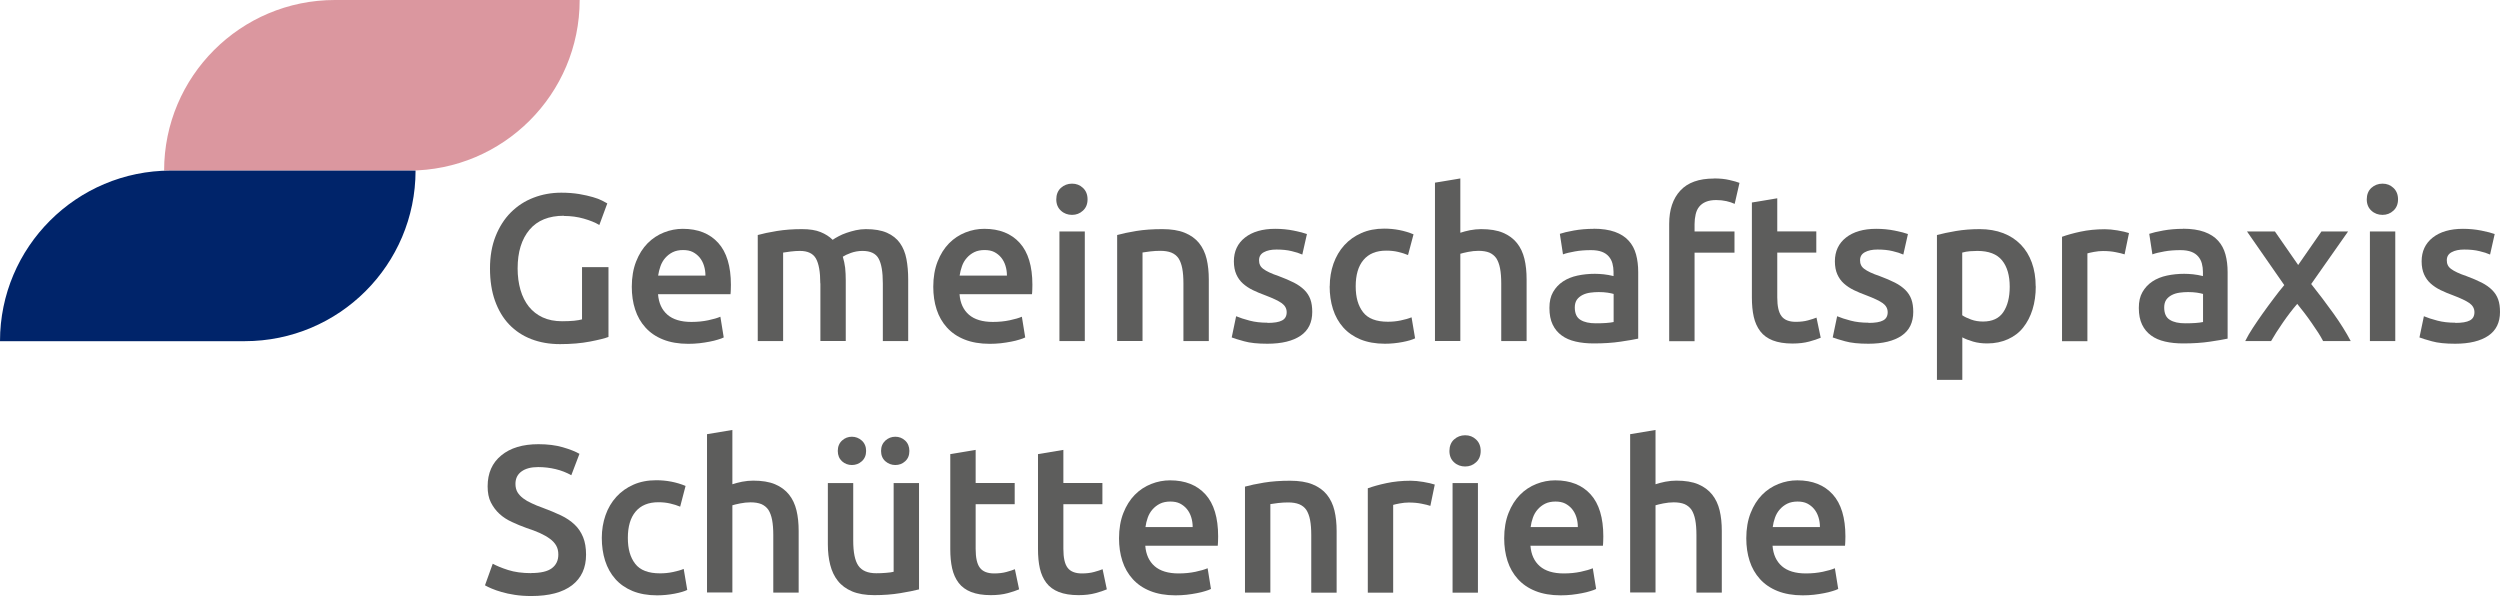
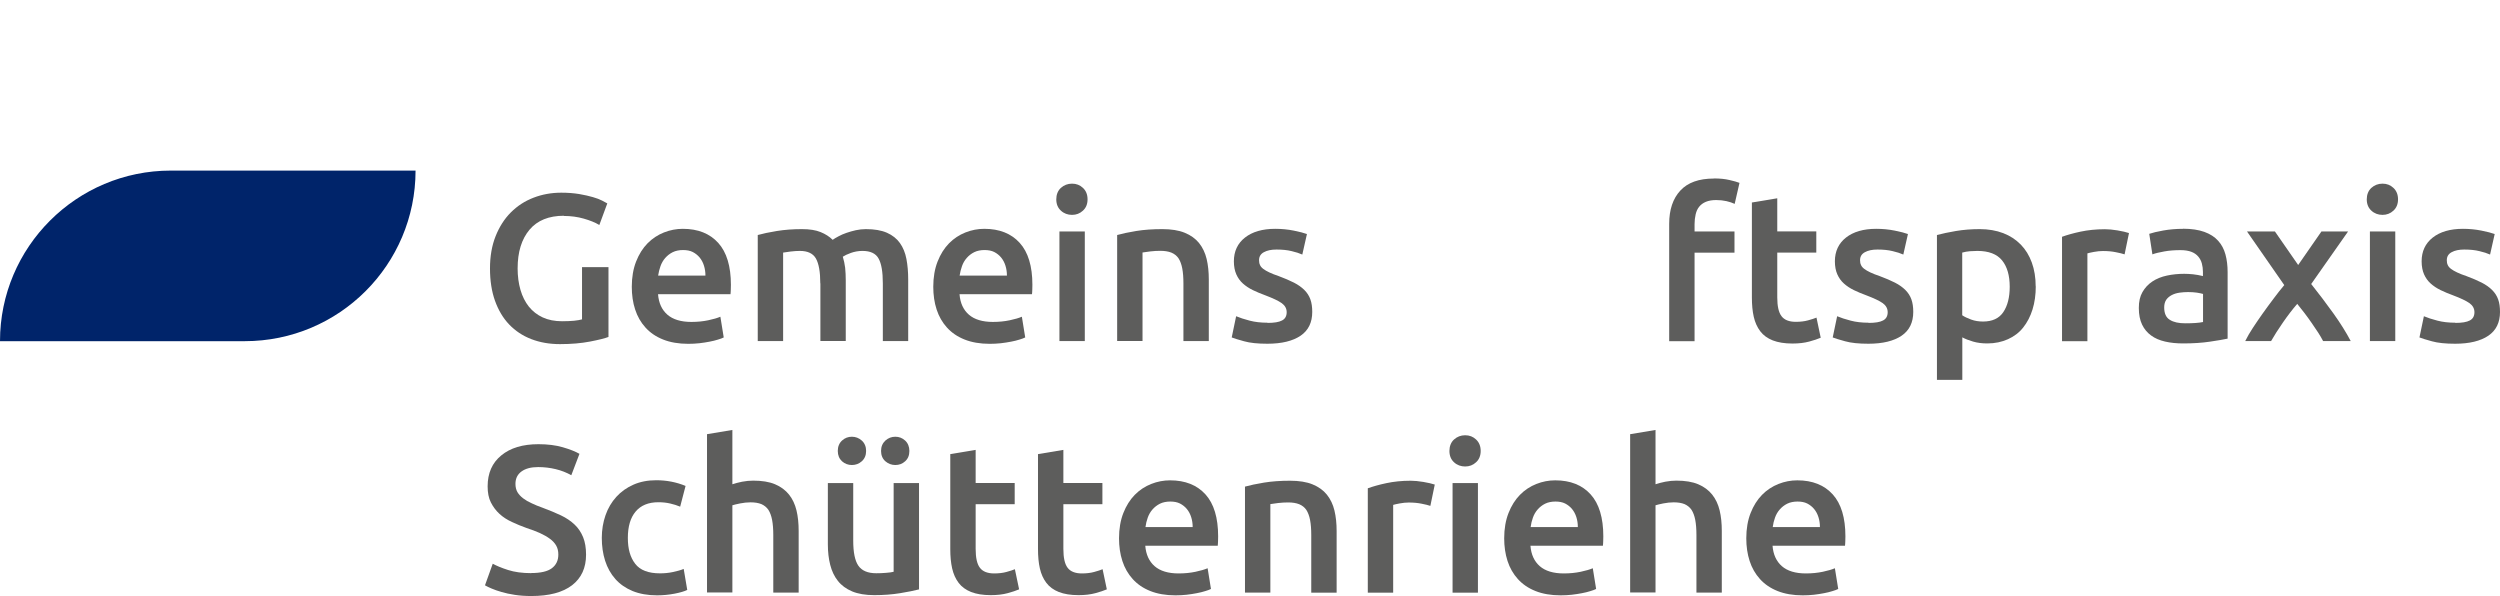
<svg xmlns="http://www.w3.org/2000/svg" width="302" height="72" viewBox="0 0 302 72" fill="none">
  <path d="M68.112 26.064C66.306 26.064 64.916 26.622 63.966 27.749C63.016 28.876 62.529 30.43 62.529 32.423C62.529 33.372 62.647 34.238 62.873 35.021C63.099 35.804 63.443 36.48 63.883 37.038C64.334 37.596 64.892 38.035 65.558 38.343C66.223 38.651 67.007 38.806 67.898 38.806C68.456 38.806 68.943 38.782 69.347 38.746C69.751 38.699 70.072 38.651 70.309 38.58V32.269H73.504V40.704C73.065 40.87 72.317 41.06 71.271 41.261C70.226 41.463 69.014 41.57 67.648 41.57C66.377 41.57 65.225 41.368 64.18 40.965C63.134 40.562 62.243 39.968 61.507 39.197C60.771 38.426 60.2 37.465 59.797 36.338C59.393 35.211 59.191 33.906 59.191 32.435C59.191 30.964 59.416 29.671 59.868 28.532C60.319 27.405 60.925 26.444 61.709 25.661C62.493 24.878 63.396 24.285 64.453 23.881C65.498 23.478 66.615 23.276 67.803 23.276C68.611 23.276 69.335 23.336 69.977 23.442C70.618 23.549 71.153 23.68 71.616 23.81C72.079 23.941 72.447 24.083 72.744 24.237C73.041 24.392 73.243 24.498 73.362 24.57L72.4 27.179C71.889 26.871 71.259 26.622 70.511 26.408C69.763 26.195 68.967 26.088 68.135 26.088L68.112 26.064Z" fill="#5D5D5C" />
  <path d="M76.32 34.654C76.32 33.491 76.498 32.471 76.842 31.593C77.187 30.715 77.65 29.979 78.22 29.398C78.79 28.817 79.456 28.378 80.204 28.081C80.952 27.785 81.713 27.642 82.485 27.642C84.314 27.642 85.739 28.212 86.761 29.339C87.782 30.466 88.293 32.162 88.293 34.404C88.293 34.57 88.293 34.76 88.281 34.974C88.281 35.187 88.258 35.377 88.246 35.543H79.491C79.574 36.611 79.954 37.43 80.62 38.011C81.285 38.592 82.259 38.889 83.518 38.889C84.266 38.889 84.943 38.818 85.561 38.687C86.179 38.557 86.666 38.414 87.022 38.26L87.426 40.763C87.26 40.846 87.022 40.941 86.725 41.024C86.428 41.119 86.096 41.202 85.716 41.273C85.335 41.344 84.92 41.416 84.48 41.463C84.041 41.511 83.589 41.534 83.138 41.534C81.974 41.534 80.952 41.356 80.097 41.012C79.23 40.668 78.529 40.182 77.971 39.565C77.412 38.948 76.997 38.224 76.724 37.382C76.45 36.552 76.32 35.626 76.32 34.63V34.654ZM85.217 33.289C85.217 32.862 85.157 32.471 85.038 32.091C84.92 31.711 84.742 31.379 84.516 31.106C84.29 30.833 84.005 30.608 83.684 30.442C83.352 30.276 82.96 30.205 82.508 30.205C82.057 30.205 81.618 30.288 81.261 30.466C80.905 30.644 80.608 30.881 80.358 31.166C80.109 31.45 79.919 31.782 79.788 32.15C79.657 32.518 79.562 32.898 79.503 33.289H85.217Z" fill="#5D5D5C" />
  <path d="M99.091 34.238C99.091 32.85 98.913 31.854 98.568 31.237C98.224 30.62 97.57 30.311 96.632 30.311C96.299 30.311 95.919 30.335 95.515 30.383C95.112 30.43 94.803 30.477 94.601 30.513V41.202H91.536V28.39C92.13 28.223 92.902 28.057 93.852 27.903C94.803 27.749 95.812 27.678 96.881 27.678C97.796 27.678 98.544 27.796 99.126 28.034C99.709 28.271 100.195 28.579 100.587 28.971C100.778 28.84 101.015 28.686 101.3 28.544C101.585 28.39 101.906 28.247 102.262 28.128C102.619 27.998 102.999 27.903 103.391 27.808C103.783 27.725 104.187 27.678 104.591 27.678C105.624 27.678 106.467 27.82 107.144 28.117C107.81 28.413 108.332 28.828 108.712 29.362C109.093 29.896 109.354 30.537 109.496 31.284C109.639 32.032 109.71 32.862 109.71 33.752V41.202H106.646V34.238C106.646 32.85 106.479 31.854 106.135 31.237C105.802 30.62 105.149 30.311 104.187 30.311C103.7 30.311 103.236 30.395 102.797 30.549C102.357 30.703 102.025 30.869 101.811 31.011C101.942 31.439 102.037 31.877 102.096 32.352C102.144 32.827 102.167 33.337 102.167 33.87V41.19H99.103V34.226L99.091 34.238Z" fill="#5D5D5C" />
  <path d="M112.739 34.654C112.739 33.491 112.917 32.471 113.262 31.593C113.606 30.715 114.07 29.979 114.64 29.398C115.21 28.817 115.875 28.378 116.624 28.081C117.372 27.785 118.132 27.642 118.904 27.642C120.733 27.642 122.159 28.212 123.18 29.339C124.202 30.466 124.713 32.162 124.713 34.404C124.713 34.57 124.713 34.76 124.701 34.974C124.701 35.187 124.677 35.377 124.665 35.543H115.911C115.994 36.611 116.374 37.43 117.039 38.011C117.704 38.592 118.678 38.889 119.938 38.889C120.686 38.889 121.363 38.818 121.981 38.687C122.598 38.557 123.085 38.414 123.442 38.26L123.846 40.763C123.679 40.846 123.442 40.941 123.145 41.024C122.848 41.119 122.515 41.202 122.135 41.273C121.755 41.344 121.339 41.416 120.9 41.463C120.46 41.511 120.009 41.534 119.558 41.534C118.393 41.534 117.372 41.356 116.517 41.012C115.649 40.668 114.949 40.182 114.39 39.565C113.832 38.948 113.416 38.224 113.143 37.382C112.87 36.552 112.739 35.626 112.739 34.63V34.654ZM121.636 33.289C121.636 32.862 121.577 32.471 121.458 32.091C121.339 31.711 121.161 31.379 120.935 31.106C120.71 30.833 120.425 30.608 120.104 30.442C119.771 30.276 119.379 30.205 118.928 30.205C118.477 30.205 118.037 30.288 117.681 30.466C117.324 30.644 117.027 30.881 116.778 31.166C116.528 31.45 116.338 31.782 116.208 32.15C116.077 32.518 115.982 32.898 115.923 33.289H121.636Z" fill="#5D5D5C" />
  <path d="M131.377 24.083C131.377 24.652 131.187 25.115 130.818 25.447C130.45 25.791 130.011 25.957 129.5 25.957C128.989 25.957 128.526 25.791 128.158 25.447C127.789 25.115 127.599 24.652 127.599 24.083C127.599 23.514 127.789 23.027 128.158 22.695C128.526 22.363 128.977 22.185 129.5 22.185C130.023 22.185 130.45 22.351 130.818 22.695C131.187 23.039 131.377 23.502 131.377 24.083ZM131.044 41.202H127.979V27.962H131.044V41.202Z" fill="#5D5D5C" />
  <path d="M134.952 28.39C135.546 28.223 136.318 28.057 137.257 27.903C138.207 27.749 139.252 27.678 140.404 27.678C141.485 27.678 142.388 27.82 143.113 28.117C143.837 28.413 144.419 28.828 144.847 29.362C145.275 29.896 145.583 30.537 145.762 31.284C145.94 32.032 146.023 32.862 146.023 33.752V41.202H142.958V34.238C142.958 33.526 142.911 32.921 142.816 32.423C142.721 31.925 142.566 31.521 142.364 31.201C142.15 30.893 141.865 30.667 141.497 30.513C141.129 30.371 140.689 30.3 140.167 30.3C139.775 30.3 139.371 30.323 138.955 30.371C138.528 30.418 138.219 30.466 138.017 30.501V41.19H134.952V28.378V28.39Z" fill="#5D5D5C" />
  <path d="M153.102 39.007C153.91 39.007 154.504 38.913 154.872 38.711C155.241 38.521 155.431 38.189 155.431 37.714C155.431 37.275 155.229 36.908 154.837 36.623C154.433 36.338 153.78 36.03 152.877 35.686C152.319 35.484 151.808 35.27 151.344 35.045C150.881 34.82 150.477 34.547 150.145 34.25C149.8 33.942 149.539 33.574 149.349 33.147C149.159 32.72 149.052 32.186 149.052 31.569C149.052 30.359 149.503 29.398 150.394 28.698C151.285 27.998 152.509 27.642 154.041 27.642C154.813 27.642 155.561 27.713 156.274 27.856C156.987 27.998 157.521 28.14 157.878 28.271L157.319 30.75C156.975 30.596 156.547 30.454 156.025 30.335C155.502 30.205 154.896 30.145 154.195 30.145C153.566 30.145 153.067 30.252 152.675 30.466C152.283 30.679 152.093 31 152.093 31.439C152.093 31.664 152.128 31.854 152.212 32.02C152.283 32.186 152.414 32.34 152.604 32.483C152.794 32.625 153.031 32.767 153.34 32.91C153.649 33.052 154.017 33.206 154.457 33.349C155.181 33.621 155.799 33.882 156.31 34.143C156.82 34.404 157.236 34.701 157.569 35.033C157.901 35.365 158.139 35.733 158.293 36.16C158.448 36.587 158.519 37.086 158.519 37.679C158.519 38.948 158.056 39.909 157.117 40.55C156.179 41.19 154.837 41.523 153.102 41.523C151.938 41.523 151 41.428 150.287 41.226C149.575 41.036 149.076 40.87 148.791 40.763L149.325 38.201C149.777 38.391 150.323 38.569 150.964 38.735C151.594 38.901 152.319 38.984 153.138 38.984L153.102 39.007Z" fill="#5D5D5C" />
-   <path d="M160.633 34.594C160.633 33.609 160.788 32.696 161.085 31.842C161.394 30.988 161.821 30.252 162.392 29.623C162.962 28.995 163.651 28.508 164.458 28.152C165.266 27.796 166.181 27.618 167.202 27.618C168.45 27.618 169.637 27.844 170.754 28.306L170.089 30.81C169.732 30.655 169.329 30.537 168.889 30.43C168.45 30.323 167.963 30.276 167.452 30.276C166.252 30.276 165.337 30.655 164.708 31.403C164.078 32.15 163.769 33.218 163.769 34.582C163.769 35.947 164.066 36.943 164.66 37.714C165.254 38.485 166.252 38.865 167.654 38.865C168.176 38.865 168.699 38.818 169.198 38.711C169.697 38.604 170.148 38.485 170.516 38.331L170.944 40.87C170.611 41.036 170.101 41.19 169.412 41.321C168.723 41.451 168.022 41.523 167.297 41.523C166.169 41.523 165.183 41.344 164.34 41.001C163.508 40.657 162.807 40.17 162.261 39.553C161.714 38.936 161.299 38.201 161.025 37.346C160.752 36.492 160.622 35.567 160.622 34.57L160.633 34.594Z" fill="#5D5D5C" />
-   <path d="M173.344 41.214V22.066L176.408 21.556V28.117C176.741 27.998 177.145 27.903 177.584 27.808C178.036 27.725 178.475 27.678 178.915 27.678C179.984 27.678 180.863 27.82 181.563 28.117C182.264 28.413 182.823 28.828 183.25 29.362C183.678 29.896 183.975 30.537 184.153 31.272C184.331 32.008 184.414 32.838 184.414 33.752V41.202H181.35V34.238C181.35 33.526 181.302 32.921 181.207 32.423C181.112 31.925 180.958 31.521 180.756 31.201C180.542 30.893 180.257 30.667 179.912 30.513C179.556 30.371 179.117 30.3 178.594 30.3C178.19 30.3 177.774 30.347 177.347 30.43C176.919 30.513 176.61 30.596 176.408 30.655V41.19H173.344V41.214Z" fill="#5D5D5C" />
-   <path d="M192.516 27.63C193.525 27.63 194.38 27.761 195.081 28.01C195.77 28.259 196.329 28.615 196.744 29.078C197.16 29.528 197.457 30.086 197.635 30.738C197.813 31.391 197.896 32.103 197.896 32.874V40.906C197.421 41.012 196.709 41.131 195.758 41.273C194.808 41.416 193.727 41.487 192.527 41.487C191.732 41.487 191.007 41.416 190.342 41.261C189.677 41.107 189.118 40.87 188.655 40.526C188.192 40.194 187.823 39.755 187.562 39.209C187.301 38.663 187.17 37.999 187.17 37.204C187.17 36.409 187.313 35.804 187.61 35.282C187.907 34.76 188.31 34.333 188.809 34.001C189.308 33.669 189.902 33.431 190.567 33.289C191.233 33.147 191.933 33.076 192.658 33.076C192.991 33.076 193.347 33.099 193.727 33.135C194.107 33.17 194.499 33.254 194.915 33.349V32.838C194.915 32.483 194.867 32.15 194.784 31.83C194.701 31.51 194.547 31.225 194.345 30.988C194.131 30.738 193.858 30.549 193.513 30.418C193.169 30.288 192.729 30.216 192.207 30.216C191.494 30.216 190.841 30.264 190.259 30.371C189.677 30.477 189.189 30.584 188.809 30.727L188.429 28.247C188.821 28.117 189.38 27.974 190.128 27.844C190.876 27.713 191.66 27.642 192.516 27.642V27.63ZM192.765 39.055C193.715 39.055 194.428 39.007 194.927 38.901V35.508C194.761 35.46 194.511 35.401 194.19 35.353C193.87 35.306 193.513 35.282 193.121 35.282C192.777 35.282 192.444 35.306 192.1 35.353C191.755 35.401 191.435 35.496 191.161 35.638C190.888 35.781 190.662 35.959 190.484 36.208C190.318 36.457 190.235 36.765 190.235 37.133C190.235 37.857 190.461 38.367 190.924 38.64C191.375 38.924 191.993 39.055 192.777 39.055H192.765Z" fill="#5D5D5C" />
  <path d="M207.043 21.556C207.756 21.556 208.373 21.615 208.92 21.746C209.466 21.876 209.87 21.983 210.131 22.09L209.549 24.629C209.264 24.498 208.932 24.38 208.552 24.297C208.171 24.213 207.768 24.166 207.316 24.166C206.829 24.166 206.413 24.237 206.069 24.38C205.724 24.522 205.463 24.724 205.261 24.973C205.059 25.222 204.917 25.53 204.834 25.898C204.75 26.266 204.703 26.657 204.703 27.073V27.962H209.526V30.525H204.703V41.214H201.638V27.037C201.638 25.329 202.09 23.988 202.98 23.027C203.871 22.054 205.226 21.568 207.043 21.568V21.556Z" fill="#5D5D5C" />
  <path d="M211.628 24.463L214.693 23.953V27.951H219.409V30.513H214.693V35.911C214.693 36.979 214.859 37.738 215.204 38.189C215.536 38.64 216.118 38.877 216.926 38.877C217.484 38.877 217.983 38.818 218.411 38.699C218.838 38.58 219.183 38.474 219.432 38.367L219.943 40.799C219.587 40.953 219.123 41.107 218.553 41.261C217.983 41.416 217.306 41.499 216.522 41.499C215.572 41.499 214.788 41.368 214.146 41.119C213.517 40.87 213.006 40.502 212.638 40.016C212.27 39.529 212.008 38.948 211.854 38.272C211.699 37.596 211.628 36.813 211.628 35.935V24.463Z" fill="#5D5D5C" />
  <path d="M225.704 39.007C226.512 39.007 227.106 38.913 227.474 38.711C227.842 38.521 228.032 38.189 228.032 37.714C228.032 37.275 227.83 36.908 227.438 36.623C227.035 36.338 226.381 36.03 225.478 35.686C224.92 35.484 224.409 35.27 223.946 35.045C223.483 34.82 223.079 34.547 222.746 34.25C222.402 33.942 222.141 33.574 221.951 33.147C221.76 32.72 221.654 32.186 221.654 31.569C221.654 30.359 222.105 29.398 222.996 28.698C223.887 27.998 225.11 27.642 226.643 27.642C227.415 27.642 228.163 27.713 228.876 27.856C229.588 27.998 230.123 28.14 230.479 28.271L229.921 30.75C229.577 30.596 229.149 30.454 228.626 30.335C228.104 30.205 227.498 30.145 226.797 30.145C226.167 30.145 225.669 30.252 225.277 30.466C224.885 30.679 224.694 31 224.694 31.439C224.694 31.664 224.73 31.854 224.813 32.02C224.885 32.186 225.015 32.34 225.205 32.483C225.395 32.625 225.633 32.767 225.942 32.91C226.251 33.052 226.619 33.206 227.058 33.349C227.783 33.621 228.401 33.882 228.911 34.143C229.422 34.404 229.838 34.701 230.17 35.033C230.503 35.365 230.741 35.733 230.895 36.16C231.049 36.587 231.121 37.086 231.121 37.679C231.121 38.948 230.657 39.909 229.719 40.55C228.781 41.19 227.438 41.523 225.704 41.523C224.54 41.523 223.602 41.428 222.889 41.226C222.176 41.036 221.677 40.87 221.392 40.763L221.927 38.201C222.378 38.391 222.925 38.569 223.566 38.735C224.196 38.901 224.92 38.984 225.74 38.984L225.704 39.007Z" fill="#5D5D5C" />
  <path d="M245.921 34.594C245.921 35.603 245.791 36.54 245.529 37.382C245.268 38.224 244.888 38.948 244.401 39.565C243.914 40.182 243.296 40.645 242.56 40.977C241.823 41.309 240.992 41.487 240.065 41.487C239.436 41.487 238.866 41.416 238.343 41.261C237.82 41.107 237.393 40.941 237.048 40.751V45.888H233.983V28.39C234.613 28.223 235.373 28.057 236.288 27.903C237.203 27.749 238.165 27.678 239.174 27.678C240.184 27.678 241.158 27.844 241.99 28.164C242.821 28.484 243.522 28.947 244.104 29.54C244.686 30.134 245.137 30.869 245.446 31.723C245.755 32.577 245.91 33.538 245.91 34.594H245.921ZM242.774 34.642C242.774 33.277 242.465 32.21 241.847 31.45C241.229 30.691 240.232 30.311 238.866 30.311C238.58 30.311 238.284 30.323 237.963 30.347C237.654 30.371 237.345 30.43 237.036 30.513V38.082C237.309 38.272 237.666 38.438 238.117 38.604C238.569 38.77 239.044 38.841 239.555 38.841C240.671 38.841 241.491 38.462 242.001 37.702C242.512 36.943 242.774 35.923 242.774 34.642Z" fill="#5D5D5C" />
  <path d="M256.648 30.727C256.398 30.644 256.042 30.549 255.591 30.466C255.139 30.371 254.617 30.323 254.034 30.323C253.69 30.323 253.334 30.359 252.954 30.43C252.573 30.501 252.312 30.561 252.158 30.608V41.214H249.093V28.603C249.687 28.39 250.423 28.176 251.314 27.986C252.205 27.796 253.191 27.69 254.272 27.69C254.474 27.69 254.712 27.701 254.985 27.725C255.258 27.749 255.519 27.785 255.792 27.832C256.066 27.879 256.327 27.927 256.576 27.986C256.826 28.046 257.028 28.105 257.182 28.152L256.648 30.738V30.727Z" fill="#5D5D5C" />
  <path d="M263.715 27.63C264.725 27.63 265.58 27.761 266.281 28.01C266.97 28.259 267.529 28.615 267.944 29.078C268.36 29.528 268.657 30.086 268.835 30.738C269.013 31.391 269.096 32.103 269.096 32.874V40.906C268.621 41.012 267.909 41.131 266.958 41.273C266.008 41.416 264.927 41.487 263.727 41.487C262.932 41.487 262.207 41.416 261.542 41.261C260.877 41.107 260.318 40.87 259.855 40.526C259.392 40.194 259.023 39.755 258.762 39.209C258.501 38.663 258.37 37.999 258.37 37.204C258.37 36.409 258.513 35.804 258.81 35.282C259.107 34.76 259.51 34.333 260.009 34.001C260.508 33.669 261.102 33.431 261.767 33.289C262.433 33.147 263.133 33.076 263.858 33.076C264.191 33.076 264.547 33.099 264.927 33.135C265.307 33.17 265.699 33.254 266.115 33.349V32.838C266.115 32.483 266.067 32.15 265.984 31.83C265.901 31.51 265.747 31.225 265.545 30.988C265.331 30.738 265.058 30.549 264.713 30.418C264.369 30.288 263.929 30.216 263.407 30.216C262.694 30.216 262.041 30.264 261.459 30.371C260.876 30.477 260.389 30.584 260.009 30.727L259.629 28.247C260.021 28.117 260.58 27.974 261.328 27.844C262.076 27.713 262.86 27.642 263.715 27.642V27.63ZM263.965 39.055C264.915 39.055 265.628 39.007 266.127 38.901V35.508C265.961 35.46 265.711 35.401 265.39 35.353C265.07 35.306 264.713 35.282 264.321 35.282C263.977 35.282 263.644 35.306 263.3 35.353C262.955 35.401 262.635 35.496 262.361 35.638C262.088 35.781 261.862 35.959 261.684 36.208C261.518 36.457 261.435 36.765 261.435 37.133C261.435 37.857 261.661 38.367 262.124 38.64C262.575 38.924 263.193 39.055 263.977 39.055H263.965Z" fill="#5D5D5C" />
  <path d="M277.613 32.02L280.429 27.962H283.648L279.193 34.309C280.12 35.472 281.011 36.658 281.866 37.845C282.721 39.043 283.422 40.158 283.968 41.202H280.63C280.476 40.894 280.274 40.55 280.037 40.182C279.787 39.814 279.538 39.423 279.253 39.019C278.979 38.616 278.682 38.213 278.385 37.821C278.089 37.43 277.792 37.05 277.506 36.706C276.913 37.394 276.33 38.153 275.76 38.984C275.19 39.814 274.715 40.55 274.347 41.202H271.223C271.472 40.692 271.781 40.158 272.149 39.601C272.517 39.043 272.909 38.462 273.325 37.88C273.741 37.299 274.169 36.706 274.62 36.113C275.059 35.52 275.499 34.962 275.939 34.44L271.437 27.962H274.81L277.625 32.02H277.613Z" fill="#5D5D5C" />
  <path d="M289.682 24.083C289.682 24.652 289.492 25.115 289.124 25.447C288.755 25.791 288.316 25.957 287.805 25.957C287.294 25.957 286.831 25.791 286.463 25.447C286.095 25.115 285.905 24.652 285.905 24.083C285.905 23.514 286.095 23.027 286.463 22.695C286.831 22.363 287.283 22.185 287.805 22.185C288.328 22.185 288.755 22.351 289.124 22.695C289.492 23.039 289.682 23.502 289.682 24.083ZM289.349 41.202H286.285V27.962H289.349V41.202Z" fill="#5D5D5C" />
  <path d="M296.583 39.007C297.391 39.007 297.985 38.913 298.353 38.711C298.722 38.521 298.912 38.189 298.912 37.714C298.912 37.275 298.71 36.908 298.318 36.623C297.914 36.338 297.26 36.03 296.358 35.686C295.799 35.484 295.289 35.27 294.825 35.045C294.362 34.82 293.958 34.547 293.626 34.25C293.281 33.942 293.02 33.574 292.83 33.147C292.64 32.72 292.533 32.186 292.533 31.569C292.533 30.359 292.984 29.398 293.875 28.698C294.766 27.998 295.989 27.642 297.522 27.642C298.294 27.642 299.042 27.713 299.755 27.856C300.468 27.998 301.002 28.14 301.359 28.271L300.8 30.75C300.456 30.596 300.028 30.454 299.506 30.335C298.983 30.205 298.377 30.145 297.676 30.145C297.047 30.145 296.548 30.252 296.156 30.466C295.764 30.679 295.574 31 295.574 31.439C295.574 31.664 295.609 31.854 295.692 32.02C295.764 32.186 295.894 32.34 296.084 32.483C296.275 32.625 296.512 32.767 296.821 32.91C297.13 33.052 297.498 33.206 297.938 33.349C298.662 33.621 299.28 33.882 299.791 34.143C300.301 34.404 300.717 34.701 301.05 35.033C301.382 35.365 301.62 35.733 301.774 36.16C301.929 36.587 302 37.086 302 37.679C302 38.948 301.537 39.909 300.598 40.55C299.66 41.19 298.318 41.523 296.583 41.523C295.419 41.523 294.481 41.428 293.768 41.226C293.055 41.036 292.557 40.87 292.271 40.763L292.806 38.201C293.257 38.391 293.804 38.569 294.445 38.735C295.075 38.901 295.799 38.984 296.619 38.984L296.583 39.007Z" fill="#5D5D5C" />
  <path d="M64.156 69.224C65.308 69.224 66.14 69.034 66.662 68.643C67.185 68.251 67.446 67.705 67.446 66.994C67.446 66.567 67.363 66.211 67.185 65.902C67.007 65.594 66.757 65.321 66.425 65.084C66.092 64.834 65.688 64.609 65.225 64.395C64.75 64.182 64.215 63.98 63.598 63.779C62.992 63.565 62.398 63.316 61.84 63.055C61.27 62.794 60.771 62.474 60.343 62.082C59.915 61.691 59.571 61.228 59.298 60.694C59.025 60.16 58.906 59.508 58.906 58.748C58.906 57.159 59.452 55.913 60.557 55.011C61.65 54.11 63.146 53.659 65.047 53.659C66.14 53.659 67.126 53.778 67.981 54.027C68.836 54.276 69.501 54.537 70 54.822L69.014 57.408C68.444 57.087 67.815 56.838 67.126 56.672C66.437 56.506 65.736 56.423 65.011 56.423C64.144 56.423 63.479 56.601 62.992 56.957C62.505 57.313 62.267 57.811 62.267 58.452C62.267 58.843 62.35 59.175 62.505 59.448C62.671 59.721 62.897 59.97 63.194 60.196C63.491 60.421 63.835 60.623 64.239 60.801C64.631 60.991 65.071 61.169 65.546 61.335C66.377 61.643 67.114 61.952 67.767 62.26C68.42 62.569 68.967 62.948 69.418 63.375C69.87 63.802 70.202 64.312 70.44 64.894C70.677 65.475 70.796 66.187 70.796 67.005C70.796 68.595 70.238 69.817 69.109 70.695C67.981 71.561 66.342 72 64.18 72C63.455 72 62.79 71.953 62.184 71.858C61.578 71.763 61.056 71.656 60.592 71.514C60.129 71.383 59.725 71.241 59.393 71.098C59.06 70.956 58.787 70.826 58.585 70.707L59.523 68.097C59.975 68.346 60.592 68.607 61.376 68.856C62.148 69.105 63.087 69.236 64.192 69.236L64.156 69.224Z" fill="#5D5D5C" />
  <path d="M72.697 64.989C72.697 64.004 72.851 63.09 73.148 62.236C73.445 61.382 73.885 60.647 74.455 60.018C75.025 59.389 75.714 58.903 76.522 58.547C77.329 58.191 78.244 58.013 79.266 58.013C80.513 58.013 81.701 58.238 82.817 58.701L82.164 61.204C81.808 61.05 81.404 60.931 80.964 60.825C80.513 60.718 80.038 60.67 79.527 60.67C78.327 60.67 77.412 61.05 76.783 61.797C76.153 62.545 75.844 63.612 75.844 64.977C75.844 66.341 76.141 67.338 76.735 68.109C77.329 68.88 78.327 69.26 79.729 69.26C80.251 69.26 80.774 69.212 81.273 69.105C81.772 68.999 82.223 68.88 82.591 68.726L83.019 71.264C82.686 71.431 82.164 71.585 81.487 71.715C80.798 71.846 80.097 71.917 79.372 71.917C78.244 71.917 77.258 71.739 76.415 71.395C75.583 71.051 74.882 70.564 74.336 69.948C73.79 69.331 73.374 68.595 73.1 67.741C72.827 66.887 72.697 65.961 72.697 64.965V64.989Z" fill="#5D5D5C" />
  <path d="M85.407 71.597V52.449L88.471 51.939V58.499C88.804 58.381 89.208 58.286 89.647 58.191C90.099 58.108 90.538 58.06 90.978 58.06C92.047 58.06 92.926 58.203 93.627 58.499C94.328 58.796 94.886 59.211 95.313 59.745C95.741 60.279 96.038 60.919 96.216 61.655C96.394 62.391 96.478 63.221 96.478 64.135V71.585H93.413V64.621C93.413 63.909 93.365 63.304 93.27 62.806C93.175 62.307 93.021 61.904 92.819 61.584C92.605 61.275 92.32 61.05 91.975 60.896C91.619 60.753 91.18 60.682 90.657 60.682C90.253 60.682 89.837 60.73 89.41 60.813C88.982 60.896 88.673 60.979 88.471 61.038V71.573H85.407V71.597Z" fill="#5D5D5C" />
  <path d="M111.041 71.193C110.447 71.347 109.675 71.502 108.736 71.656C107.798 71.81 106.752 71.893 105.612 71.893C104.543 71.893 103.652 71.739 102.939 71.442C102.215 71.134 101.645 70.719 101.217 70.173C100.789 69.639 100.481 68.987 100.291 68.239C100.1 67.492 100.005 66.661 100.005 65.772V58.357H103.07V65.297C103.07 66.721 103.272 67.729 103.688 68.334C104.104 68.939 104.828 69.248 105.85 69.248C106.218 69.248 106.61 69.236 107.026 69.2C107.441 69.165 107.75 69.129 107.952 69.07V58.357H111.017V71.193H111.041ZM102.904 56.174C102.452 56.174 102.049 56.02 101.716 55.723C101.383 55.415 101.205 54.999 101.205 54.477C101.205 53.956 101.371 53.54 101.716 53.22C102.049 52.911 102.452 52.757 102.904 52.757C103.355 52.757 103.759 52.911 104.104 53.22C104.448 53.528 104.626 53.956 104.626 54.477C104.626 54.999 104.448 55.415 104.104 55.723C103.759 56.032 103.355 56.174 102.904 56.174ZM108.154 56.174C107.703 56.174 107.299 56.02 106.954 55.723C106.61 55.415 106.432 54.999 106.432 54.477C106.432 53.956 106.61 53.54 106.954 53.22C107.299 52.911 107.703 52.757 108.154 52.757C108.605 52.757 109.009 52.911 109.342 53.22C109.675 53.528 109.853 53.956 109.853 54.477C109.853 54.999 109.686 55.415 109.342 55.723C109.009 56.032 108.605 56.174 108.154 56.174Z" fill="#5D5D5C" />
  <path d="M114.794 54.857L117.859 54.347V58.345H122.575V60.908H117.859V66.305C117.859 67.373 118.025 68.132 118.37 68.583C118.702 69.034 119.284 69.271 120.092 69.271C120.65 69.271 121.149 69.212 121.577 69.093C122.004 68.975 122.349 68.868 122.598 68.761L123.109 71.193C122.753 71.347 122.29 71.502 121.719 71.656C121.149 71.81 120.472 71.893 119.688 71.893C118.738 71.893 117.954 71.763 117.312 71.514C116.683 71.264 116.172 70.897 115.804 70.41C115.436 69.924 115.174 69.343 115.02 68.666C114.865 67.978 114.794 67.207 114.794 66.329V54.857Z" fill="#5D5D5C" />
  <path d="M125.39 54.857L128.455 54.347V58.345H133.17V60.908H128.455V66.305C128.455 67.373 128.621 68.132 128.965 68.583C129.298 69.034 129.88 69.271 130.688 69.271C131.246 69.271 131.745 69.212 132.173 69.093C132.6 68.975 132.945 68.868 133.194 68.761L133.705 71.193C133.348 71.347 132.885 71.502 132.315 71.656C131.745 71.81 131.068 71.893 130.284 71.893C129.334 71.893 128.55 71.763 127.908 71.514C127.279 71.264 126.768 70.897 126.4 70.41C126.031 69.924 125.77 69.343 125.616 68.666C125.461 67.99 125.39 67.207 125.39 66.329V54.857Z" fill="#5D5D5C" />
  <path d="M135.178 65.036C135.178 63.873 135.356 62.853 135.7 61.975C136.045 61.097 136.508 60.362 137.078 59.781C137.649 59.199 138.314 58.76 139.062 58.464C139.81 58.167 140.571 58.025 141.343 58.025C143.172 58.025 144.597 58.594 145.619 59.721C146.641 60.848 147.151 62.545 147.151 64.787C147.151 64.953 147.151 65.143 147.139 65.356C147.139 65.57 147.116 65.76 147.104 65.926H138.349C138.433 66.994 138.813 67.812 139.478 68.394C140.143 68.975 141.117 69.271 142.376 69.271C143.125 69.271 143.802 69.2 144.419 69.07C145.037 68.939 145.524 68.797 145.88 68.643L146.284 71.146C146.118 71.229 145.88 71.324 145.583 71.407C145.286 71.502 144.954 71.585 144.574 71.656C144.194 71.727 143.778 71.798 143.338 71.846C142.899 71.893 142.447 71.917 141.996 71.917C140.832 71.917 139.81 71.739 138.955 71.395C138.088 71.051 137.387 70.564 136.829 69.948C136.271 69.331 135.855 68.607 135.582 67.765C135.308 66.922 135.178 66.009 135.178 65.012V65.036ZM144.075 63.672C144.075 63.245 144.015 62.853 143.897 62.474C143.778 62.094 143.6 61.762 143.374 61.489C143.148 61.216 142.863 60.991 142.542 60.825C142.21 60.658 141.818 60.587 141.367 60.587C140.915 60.587 140.476 60.67 140.119 60.848C139.763 61.026 139.466 61.264 139.216 61.548C138.967 61.833 138.777 62.165 138.646 62.533C138.516 62.901 138.421 63.28 138.373 63.672H144.075Z" fill="#5D5D5C" />
  <path d="M150.394 58.784C150.988 58.618 151.76 58.452 152.699 58.298C153.649 58.143 154.694 58.072 155.846 58.072C156.927 58.072 157.83 58.215 158.555 58.511C159.279 58.808 159.861 59.223 160.289 59.757C160.717 60.291 161.025 60.931 161.204 61.679C161.382 62.426 161.465 63.257 161.465 64.146V71.597H158.4V64.633C158.4 63.921 158.353 63.316 158.258 62.818C158.163 62.319 158.008 61.916 157.806 61.596C157.593 61.287 157.307 61.062 156.939 60.908C156.571 60.765 156.132 60.694 155.609 60.694C155.217 60.694 154.813 60.718 154.397 60.765C153.97 60.813 153.661 60.86 153.459 60.896V71.585H150.394V58.772V58.784Z" fill="#5D5D5C" />
  <path d="M172.785 61.109C172.536 61.026 172.179 60.931 171.728 60.848C171.277 60.753 170.754 60.706 170.172 60.706C169.827 60.706 169.471 60.742 169.091 60.813C168.711 60.884 168.45 60.943 168.295 60.991V71.597H165.23V58.986C165.824 58.772 166.561 58.559 167.452 58.369C168.343 58.179 169.329 58.072 170.41 58.072C170.611 58.072 170.849 58.084 171.122 58.108C171.395 58.132 171.657 58.167 171.93 58.215C172.203 58.262 172.465 58.309 172.714 58.369C172.963 58.428 173.165 58.487 173.32 58.535L172.785 61.121V61.109Z" fill="#5D5D5C" />
  <path d="M178.867 54.477C178.867 55.047 178.677 55.51 178.309 55.842C177.941 56.186 177.501 56.352 176.99 56.352C176.479 56.352 176.016 56.186 175.648 55.842C175.28 55.51 175.09 55.047 175.09 54.477C175.09 53.908 175.28 53.422 175.648 53.09C176.016 52.757 176.468 52.579 176.99 52.579C177.513 52.579 177.941 52.745 178.309 53.09C178.677 53.434 178.867 53.896 178.867 54.477ZM178.534 71.597H175.47V58.357H178.534V71.597Z" fill="#5D5D5C" />
  <path d="M181.706 65.036C181.706 63.873 181.884 62.853 182.229 61.975C182.573 61.097 183.036 60.362 183.607 59.781C184.177 59.199 184.842 58.76 185.59 58.464C186.339 58.167 187.099 58.025 187.871 58.025C189.7 58.025 191.126 58.594 192.147 59.721C193.169 60.848 193.68 62.545 193.68 64.787C193.68 64.953 193.68 65.143 193.668 65.356C193.668 65.57 193.644 65.76 193.632 65.926H184.878C184.961 66.994 185.341 67.812 186.006 68.394C186.671 68.975 187.645 69.271 188.904 69.271C189.653 69.271 190.33 69.2 190.948 69.07C191.565 68.939 192.052 68.797 192.409 68.643L192.812 71.146C192.646 71.229 192.409 71.324 192.112 71.407C191.815 71.502 191.482 71.585 191.102 71.656C190.722 71.727 190.306 71.798 189.867 71.846C189.427 71.893 188.976 71.917 188.524 71.917C187.36 71.917 186.339 71.739 185.483 71.395C184.616 71.051 183.915 70.564 183.357 69.948C182.799 69.331 182.383 68.607 182.11 67.765C181.837 66.922 181.706 66.009 181.706 65.012V65.036ZM190.603 63.672C190.603 63.245 190.544 62.853 190.425 62.474C190.306 62.094 190.128 61.762 189.902 61.489C189.677 61.216 189.391 60.991 189.071 60.825C188.738 60.658 188.346 60.587 187.895 60.587C187.443 60.587 187.004 60.67 186.648 60.848C186.291 61.026 185.994 61.264 185.745 61.548C185.495 61.833 185.305 62.165 185.175 62.533C185.044 62.901 184.949 63.28 184.901 63.672H190.603Z" fill="#5D5D5C" />
  <path d="M196.922 71.597V52.449L199.987 51.939V58.499C200.32 58.381 200.724 58.286 201.163 58.191C201.614 58.108 202.054 58.06 202.493 58.06C203.563 58.06 204.442 58.203 205.142 58.499C205.843 58.796 206.402 59.211 206.829 59.745C207.257 60.279 207.554 60.919 207.732 61.655C207.91 62.391 207.993 63.221 207.993 64.135V71.585H204.929V64.621C204.929 63.909 204.881 63.304 204.786 62.806C204.691 62.307 204.537 61.904 204.335 61.584C204.121 61.275 203.836 61.05 203.491 60.896C203.135 60.753 202.695 60.682 202.173 60.682C201.769 60.682 201.353 60.73 200.926 60.813C200.498 60.896 200.189 60.979 199.987 61.038V71.573H196.922V71.597Z" fill="#5D5D5C" />
  <path d="M210.951 65.036C210.951 63.873 211.129 62.853 211.474 61.975C211.818 61.097 212.281 60.362 212.852 59.781C213.422 59.199 214.087 58.76 214.835 58.464C215.584 58.167 216.344 58.025 217.116 58.025C218.945 58.025 220.371 58.594 221.392 59.721C222.414 60.848 222.925 62.545 222.925 64.787C222.925 64.953 222.925 65.143 222.913 65.356C222.913 65.57 222.889 65.76 222.877 65.926H214.123C214.206 66.994 214.586 67.812 215.251 68.394C215.916 68.975 216.89 69.271 218.149 69.271C218.898 69.271 219.575 69.2 220.192 69.07C220.81 68.939 221.297 68.797 221.654 68.643L222.057 71.146C221.891 71.229 221.654 71.324 221.357 71.407C221.06 71.502 220.727 71.585 220.347 71.656C219.967 71.727 219.551 71.798 219.112 71.846C218.672 71.893 218.221 71.917 217.769 71.917C216.605 71.917 215.584 71.739 214.728 71.395C213.861 71.051 213.16 70.564 212.602 69.948C212.044 69.331 211.628 68.607 211.355 67.765C211.082 66.922 210.951 66.009 210.951 65.012V65.036ZM219.848 63.672C219.848 63.245 219.789 62.853 219.67 62.474C219.551 62.094 219.373 61.762 219.147 61.489C218.922 61.216 218.636 60.991 218.316 60.825C217.983 60.658 217.591 60.587 217.14 60.587C216.688 60.587 216.249 60.67 215.892 60.848C215.536 61.026 215.239 61.264 214.99 61.548C214.74 61.833 214.55 62.165 214.42 62.533C214.289 62.901 214.194 63.28 214.146 63.672H219.848Z" fill="#5D5D5C" />
-   <path d="M49.391 20.607H19.825C19.825 9.23 29.067 0 40.458 0H70.024C70.024 11.377 60.782 20.607 49.391 20.607Z" fill="#DB979F" />
  <path d="M20.633 20.607H50.199C50.199 31.984 40.957 41.214 29.566 41.214H0C0 29.849 9.242 20.607 20.633 20.607Z" fill="#00246A" />
</svg>